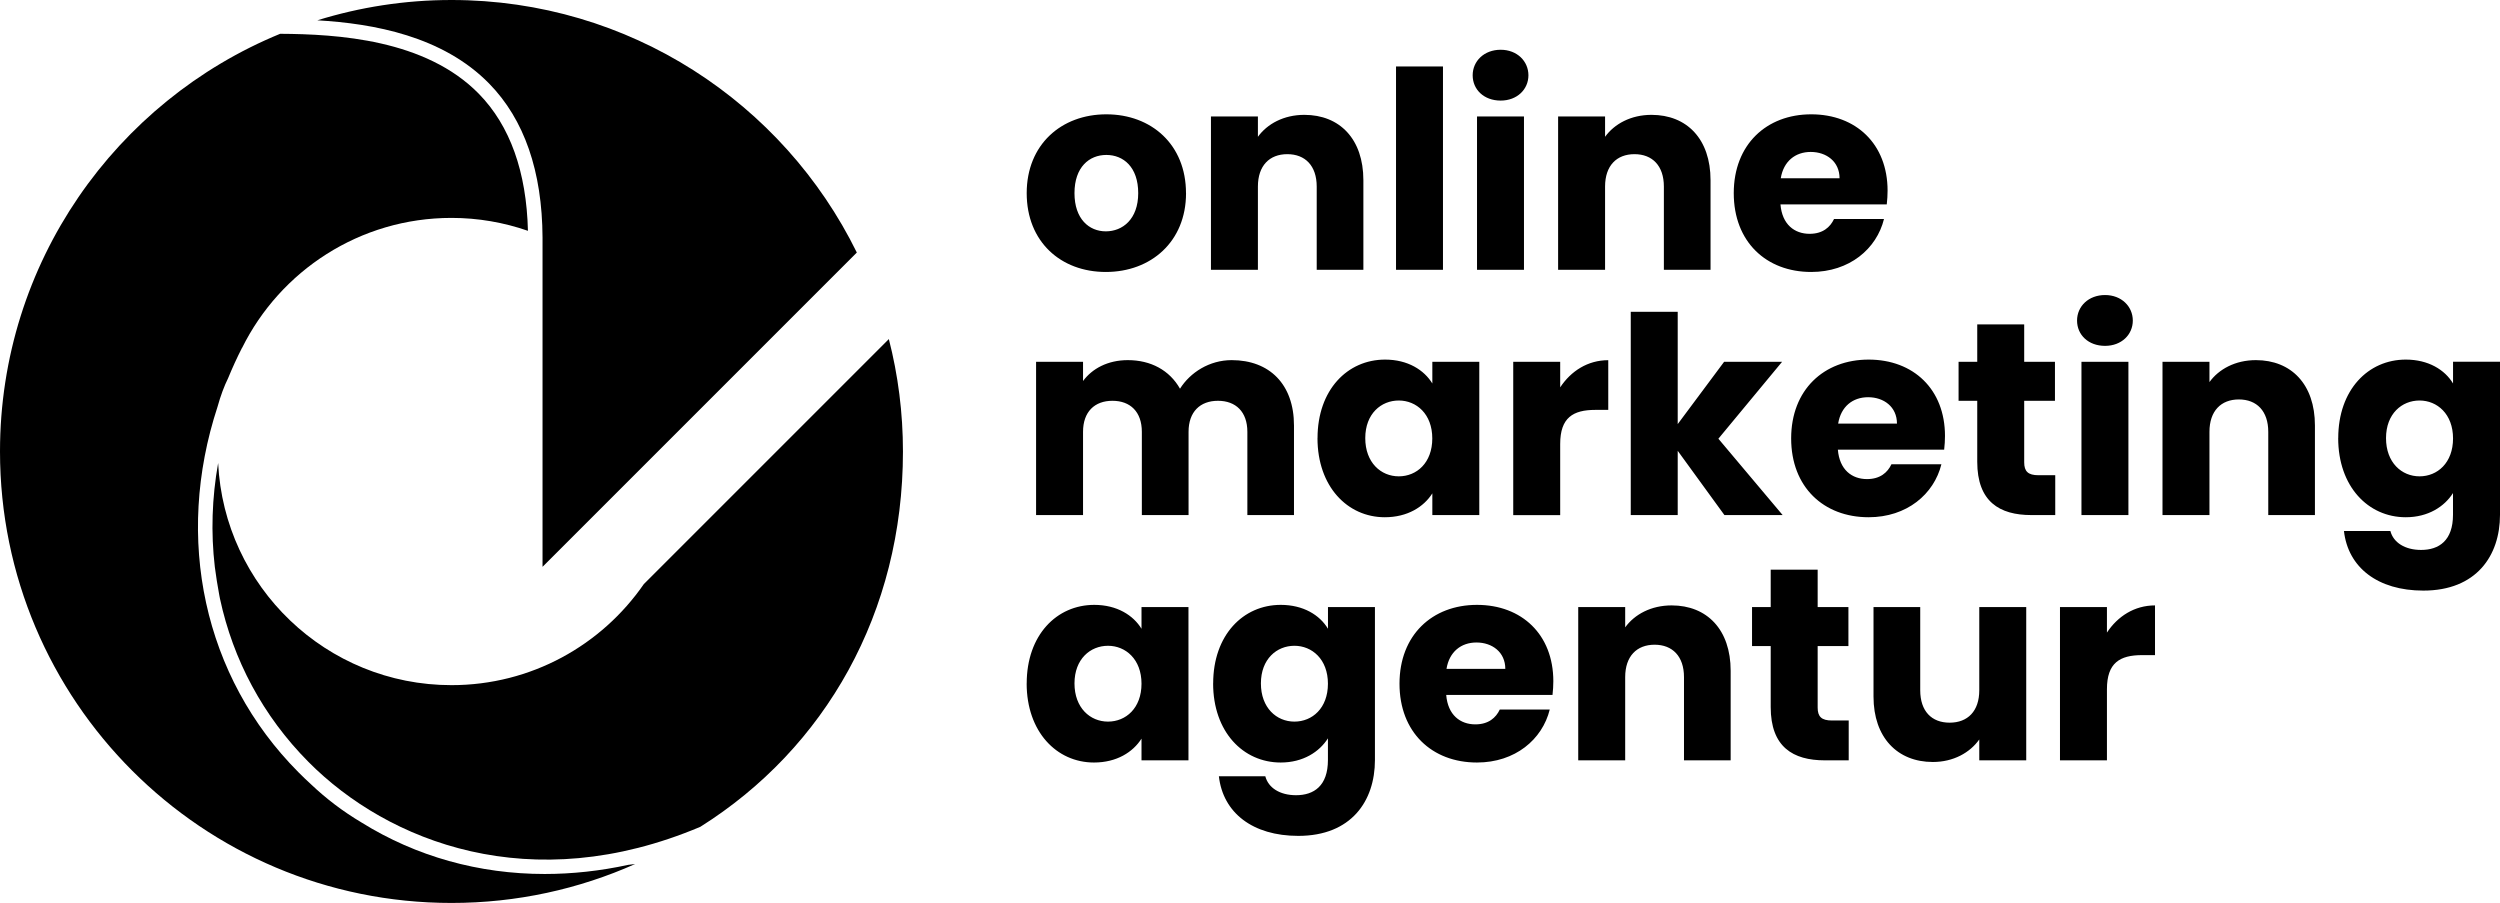
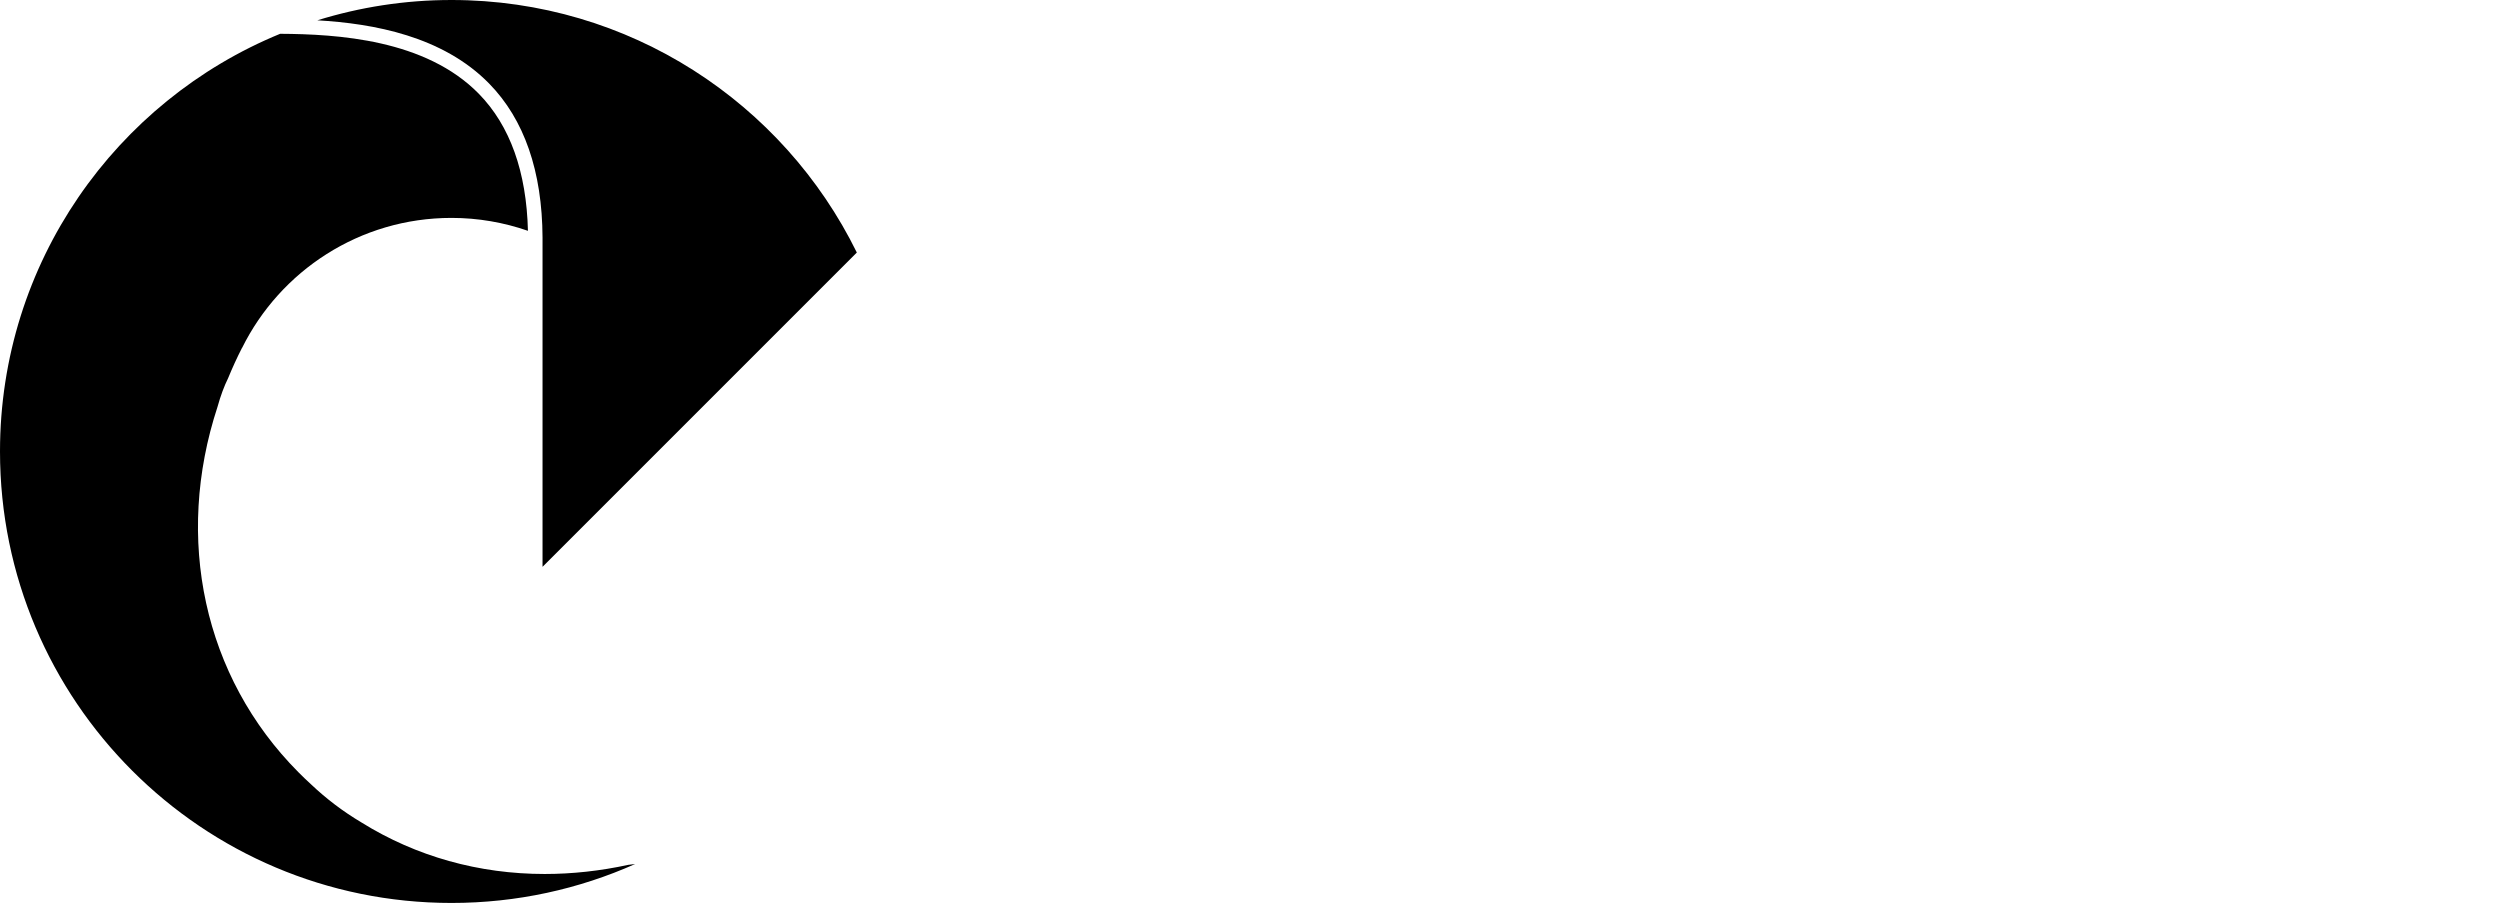
<svg xmlns="http://www.w3.org/2000/svg" id="Ebene_1" data-name="Ebene 1" viewBox="0 0 516.97 186.73">
-   <path d="M245.25,39.94c0-10.05-7.16-16.3-16.47-16.3s-16.47,6.25-16.47,16.3,7.04,16.3,16.36,16.3,16.59-6.25,16.59-16.3ZM222.19,39.94c0-5.4,3.07-7.9,6.59-7.9s6.59,2.5,6.59,7.9-3.24,7.9-6.7,7.9-6.48-2.56-6.48-7.9ZM272.27,55.79h9.66v-18.52c0-8.52-4.89-13.52-12.21-13.52-4.26,0-7.67,1.87-9.6,4.54v-4.2h-9.71v31.7h9.71v-17.21c0-4.32,2.39-6.7,6.08-6.7s6.08,2.39,6.08,6.7v17.21ZM288.68,55.79h9.71V13.75h-9.71v42.04ZM305.43,55.79h9.71v-31.7h-9.71v31.7ZM310.32,20.8c3.41,0,5.74-2.33,5.74-5.23s-2.33-5.28-5.74-5.28-5.79,2.33-5.79,5.28,2.33,5.23,5.79,5.23ZM344.06,55.79h9.66v-18.52c0-8.52-4.89-13.52-12.21-13.52-4.26,0-7.67,1.87-9.6,4.54v-4.2h-9.71v31.7h9.71v-17.21c0-4.32,2.39-6.7,6.08-6.7s6.08,2.39,6.08,6.7v17.21ZM374.44,31.42c3.24,0,5.96,1.99,5.96,5.45h-12.16c.57-3.52,3.01-5.45,6.19-5.45ZM389.6,45.28h-10.34c-.8,1.7-2.33,3.07-5.06,3.07-3.12,0-5.68-1.93-6.02-6.08h21.98c.11-.97.17-1.93.17-2.84,0-9.66-6.53-15.79-15.79-15.79s-16.02,6.25-16.02,16.3,6.7,16.3,16.02,16.3c7.9,0,13.52-4.77,15.05-10.96ZM257.92,106.51h9.66v-18.52c0-8.52-5.06-13.52-12.89-13.52-4.6,0-8.58,2.56-10.68,5.91-2.16-3.81-6.02-5.91-10.79-5.91-4.15,0-7.38,1.76-9.26,4.32v-3.98h-9.71v31.7h9.71v-17.21c0-4.15,2.39-6.42,6.08-6.42s6.08,2.27,6.08,6.42v17.21h9.66v-17.21c0-4.15,2.39-6.42,6.08-6.42s6.08,2.27,6.08,6.42v17.21ZM272.44,90.6c0,10,6.19,16.36,13.92,16.36,4.71,0,8.07-2.16,9.83-4.94v4.49h9.71v-31.7h-9.71v4.49c-1.7-2.78-5.06-4.94-9.77-4.94-7.78,0-13.97,6.25-13.97,16.25ZM296.18,90.66c0,5.06-3.24,7.84-6.93,7.84s-6.93-2.84-6.93-7.9,3.29-7.78,6.93-7.78,6.93,2.78,6.93,7.84ZM322.63,91.8c0-5.45,2.67-7.04,7.27-7.04h2.67v-10.28c-4.26,0-7.73,2.27-9.94,5.62v-5.28h-9.71v31.7h9.71v-14.71ZM337.22,106.51h9.71v-13.29l9.66,13.29h12.04l-13.29-15.79,13.18-15.91h-11.99l-9.6,12.89v-23.23h-9.71v42.04ZM386.31,82.14c3.24,0,5.96,1.99,5.96,5.45h-12.16c.57-3.52,3.01-5.45,6.19-5.45ZM401.47,96h-10.34c-.8,1.7-2.33,3.07-5.06,3.07-3.12,0-5.68-1.93-6.02-6.08h21.98c.11-.97.17-1.93.17-2.84,0-9.66-6.53-15.79-15.79-15.79s-16.02,6.25-16.02,16.3,6.7,16.3,16.02,16.3c7.9,0,13.52-4.77,15.05-10.96ZM408.87,95.49c0,8.24,4.6,11.02,11.19,11.02h4.94v-8.24h-3.47c-2.16,0-2.95-.8-2.95-2.67v-12.72h6.36v-8.07h-6.36v-7.73h-9.71v7.73h-3.86v8.07h3.86v12.61ZM430.42,106.51h9.71v-31.7h-9.71v31.7ZM435.3,71.52c3.41,0,5.74-2.33,5.74-5.23s-2.33-5.28-5.74-5.28-5.79,2.33-5.79,5.28,2.33,5.23,5.79,5.23ZM469.04,106.51h9.66v-18.52c0-8.52-4.89-13.52-12.21-13.52-4.26,0-7.67,1.87-9.6,4.54v-4.2h-9.71v31.7h9.71v-17.21c0-4.32,2.39-6.7,6.08-6.7s6.08,2.39,6.08,6.7v17.21ZM483.51,90.6c0,10,6.19,16.36,13.97,16.36,4.66,0,8.01-2.22,9.77-5v4.49c0,5.34-2.9,7.27-6.59,7.27-3.35,0-5.74-1.53-6.36-3.92h-9.6c.85,7.56,6.99,12.33,16.42,12.33,10.96,0,15.85-7.21,15.85-15.68v-31.64h-9.71v4.49c-1.7-2.84-5.11-4.94-9.77-4.94-7.78,0-13.97,6.25-13.97,16.25ZM507.26,90.66c0,5.06-3.24,7.84-6.93,7.84s-6.93-2.84-6.93-7.9,3.29-7.78,6.93-7.78,6.93,2.78,6.93,7.84ZM212.3,141.32c0,10,6.19,16.36,13.92,16.36,4.71,0,8.07-2.16,9.83-4.94v4.49h9.71v-31.7h-9.71v4.49c-1.7-2.78-5.06-4.94-9.77-4.94-7.78,0-13.97,6.25-13.97,16.25ZM236.05,141.38c0,5.06-3.24,7.84-6.93,7.84s-6.93-2.84-6.93-7.9,3.29-7.78,6.93-7.78,6.93,2.78,6.93,7.84ZM250.86,141.32c0,10,6.19,16.36,13.97,16.36,4.66,0,8.01-2.22,9.77-5v4.49c0,5.34-2.9,7.27-6.59,7.27-3.35,0-5.74-1.53-6.36-3.92h-9.6c.85,7.56,6.99,12.33,16.42,12.33,10.96,0,15.85-7.21,15.85-15.68v-31.64h-9.71v4.49c-1.7-2.84-5.11-4.94-9.77-4.94-7.78,0-13.97,6.25-13.97,16.25ZM274.6,141.38c0,5.06-3.24,7.84-6.93,7.84s-6.93-2.84-6.93-7.9,3.29-7.78,6.93-7.78,6.93,2.78,6.93,7.84ZM305.32,132.86c3.24,0,5.96,1.99,5.96,5.45h-12.16c.57-3.52,3.01-5.45,6.19-5.45ZM320.48,146.72h-10.34c-.8,1.7-2.33,3.07-5.06,3.07-3.12,0-5.68-1.93-6.02-6.08h21.98c.11-.97.17-1.93.17-2.84,0-9.66-6.53-15.79-15.79-15.79s-16.02,6.25-16.02,16.3,6.7,16.3,16.02,16.3c7.9,0,13.52-4.77,15.05-10.96ZM348.22,157.23h9.66v-18.52c0-8.52-4.89-13.52-12.21-13.52-4.26,0-7.67,1.87-9.6,4.54v-4.2h-9.71v31.7h9.71v-17.21c0-4.32,2.39-6.7,6.08-6.7s6.08,2.39,6.08,6.7v17.21ZM366.16,146.21c0,8.24,4.6,11.02,11.19,11.02h4.94v-8.24h-3.47c-2.16,0-2.95-.8-2.95-2.67v-12.72h6.36v-8.07h-6.36v-7.73h-9.71v7.73h-3.86v8.07h3.86v12.61ZM419,125.53h-9.71v17.21c0,4.32-2.39,6.7-6.13,6.7s-6.08-2.39-6.08-6.7v-17.21h-9.66v18.52c0,8.46,4.94,13.52,12.27,13.52,4.26,0,7.67-1.93,9.6-4.66v4.32h9.71v-31.7ZM435.69,142.51c0-5.45,2.67-7.04,7.27-7.04h2.67v-10.28c-4.26,0-7.73,2.27-9.94,5.62v-5.28h-9.71v31.7h9.71v-14.71Z" />
-   <path d="M183.81,70.11l-50.68,50.68c-8.72,12.62-23.27,20.89-39.77,20.89-25.88,0-47.01-20.36-48.25-45.93-1.29,7.22-1.51,14.44-.69,21.46.25,1.94.56,3.9.93,5.88.04.17.06.35.1.52.01.07.03.14.04.2,2.7,12.57,8.85,24.24,18.31,33.76,16.47,16.57,46.02,28.19,81.01,13.41,25.86-16.25,41.91-44.34,41.91-77.61,0-8.03-1.01-15.82-2.92-23.26Z" />
+   <path d="M183.81,70.11l-50.68,50.68Z" />
  <path d="M93.36,0c-9.66,0-18.97,1.48-27.74,4.2,11.63.67,25.94,3.27,35.55,13.1,7.25,7.42,10.95,18.11,11.02,31.81v68.1l64.99-64.99C161.98,21.29,130.16,0,93.36,0Z" />
  <path d="M129.92,178.84c-5.82,1.26-11.6,1.89-17.28,1.89-13.58,0-26.55-3.6-37.87-10.64-3.88-2.31-7.34-4.95-10.41-7.86-.91-.83-1.8-1.68-2.67-2.56-19.63-19.75-25.65-48.35-16.71-75.55.64-2.3,1.38-4.28,2.18-5.9.87-2.11,1.82-4.21,2.88-6.28h.02c7.89-15.92,24.32-26.88,43.3-26.88,5.54,0,10.85.95,15.81,2.67-.3-12.21-3.7-21.73-10.14-28.32-11.04-11.29-29.27-12.35-41.1-12.42C23.94,20.94,0,54.35,0,93.36c0,51.56,41.8,93.36,93.36,93.36,13.53,0,26.38-2.88,37.98-8.05-.48.06-.95.11-1.43.17Z" />
</svg>